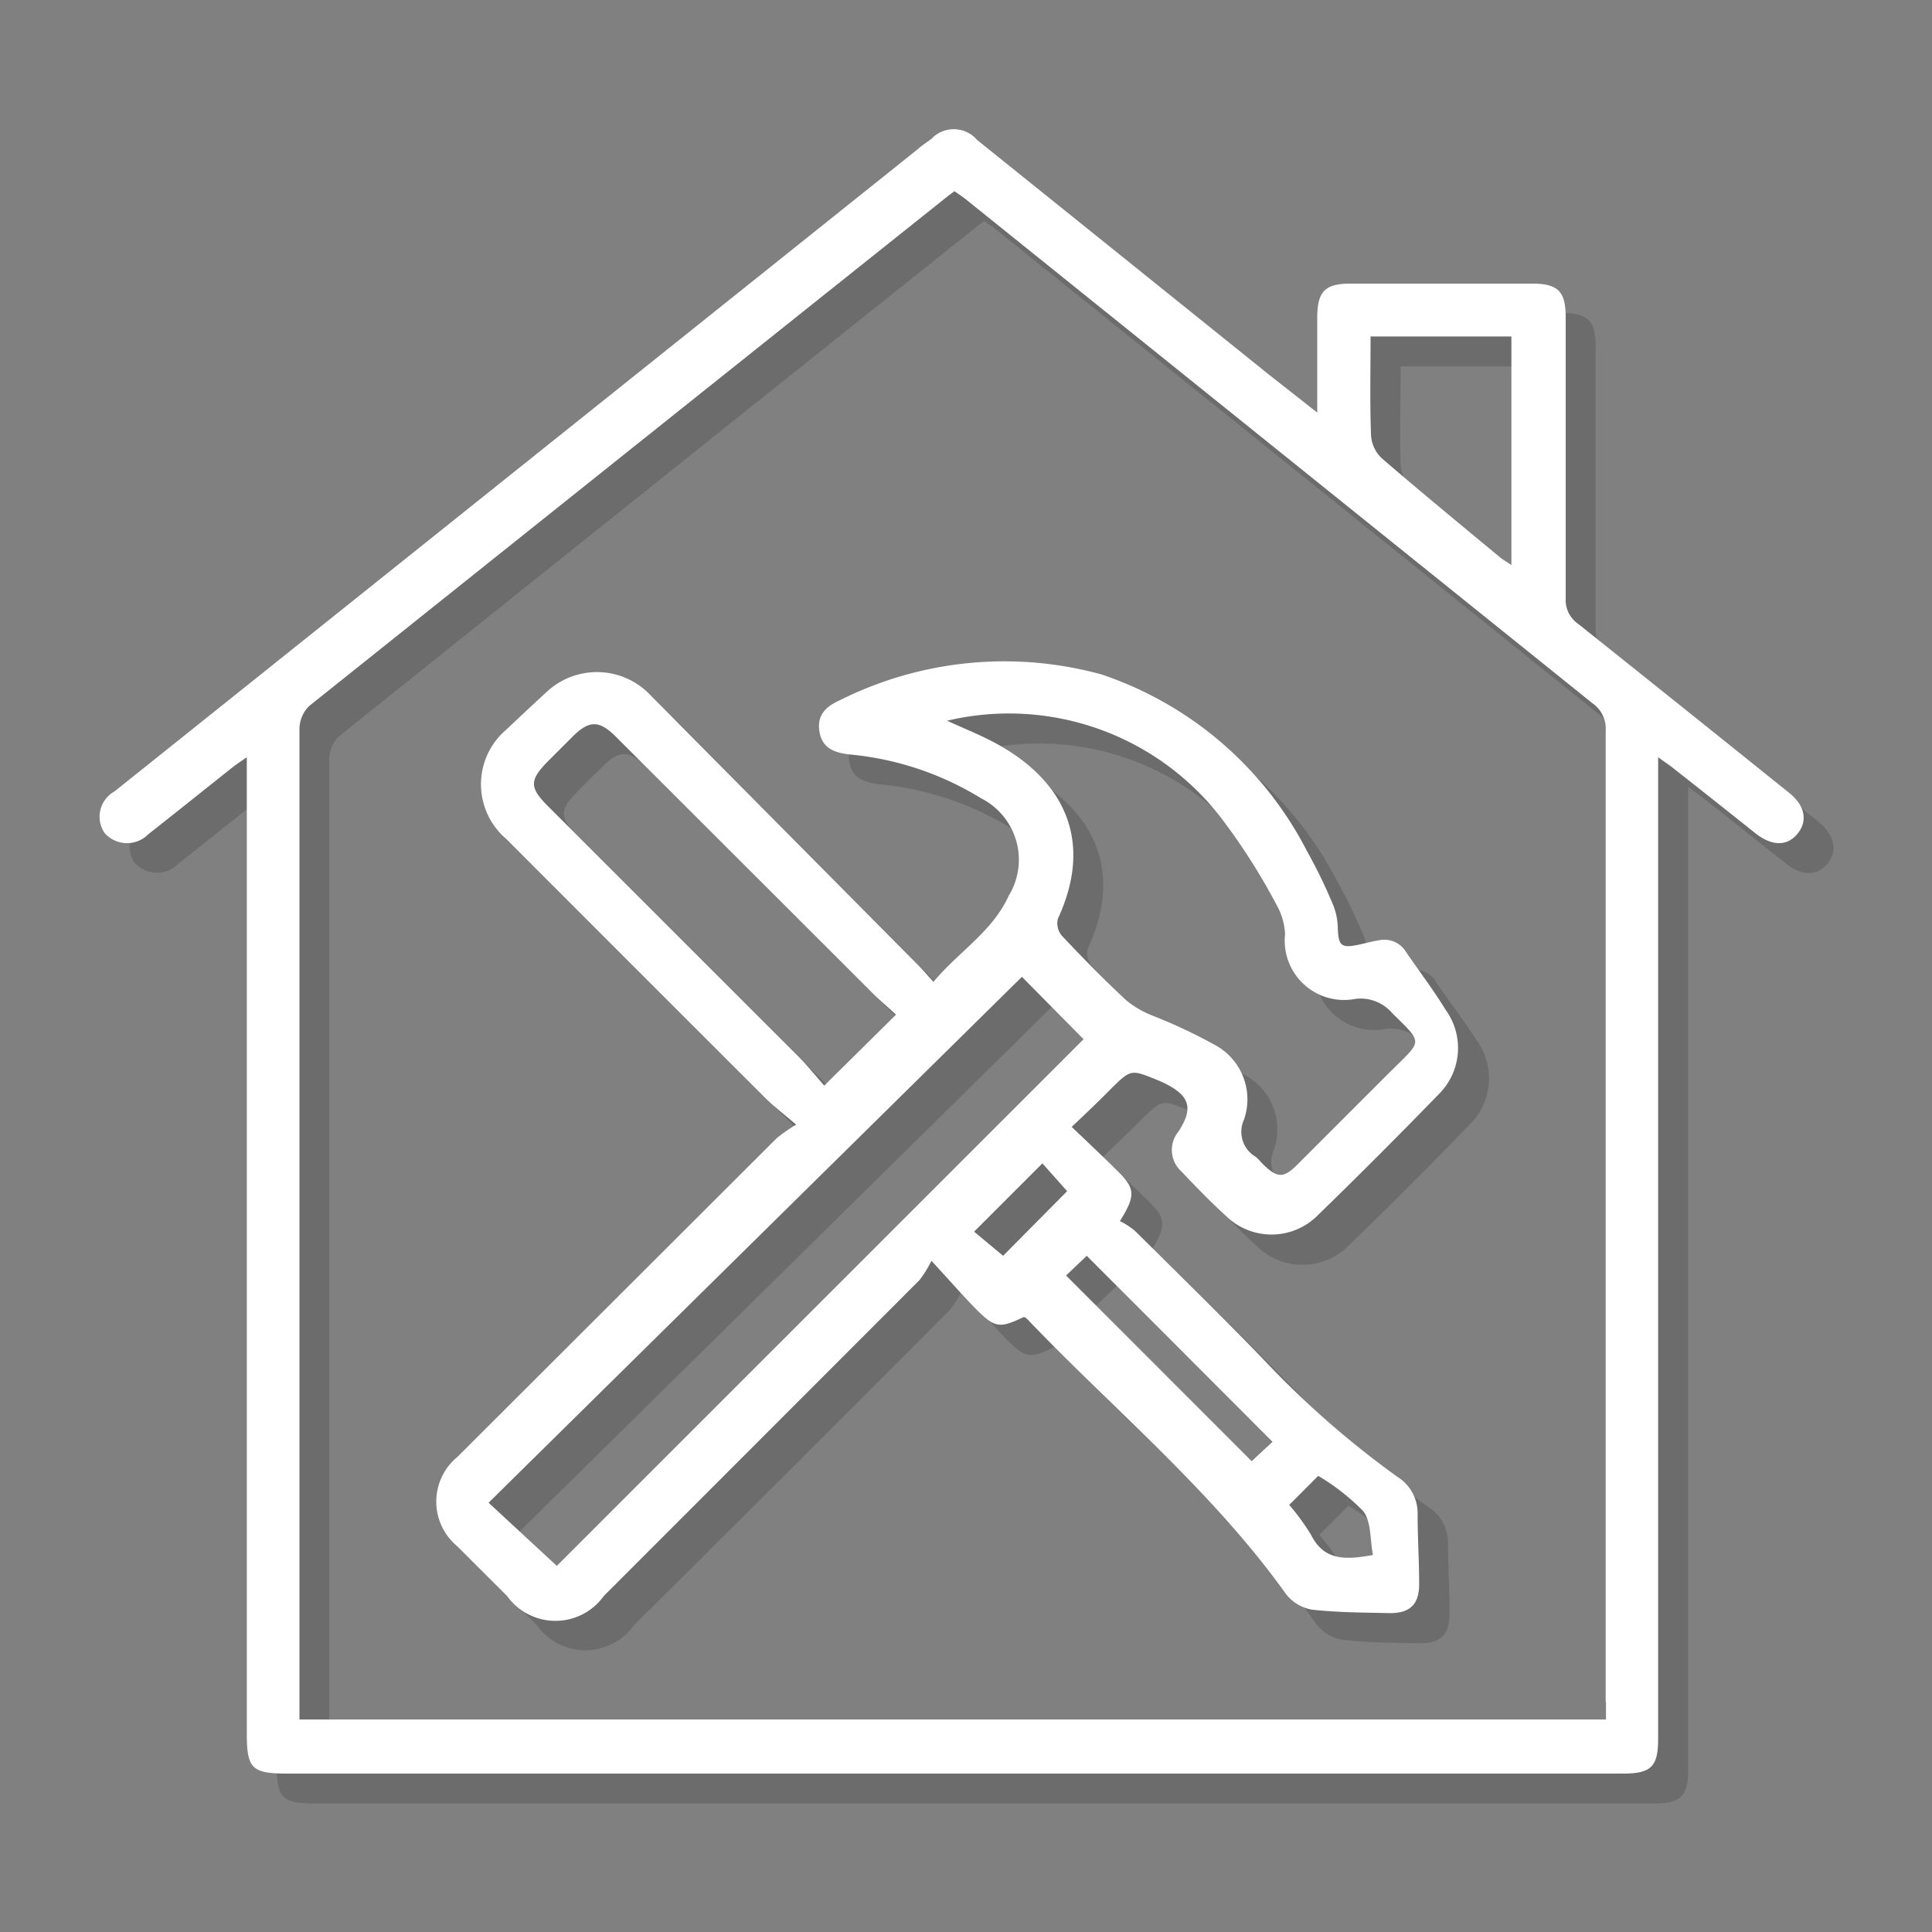
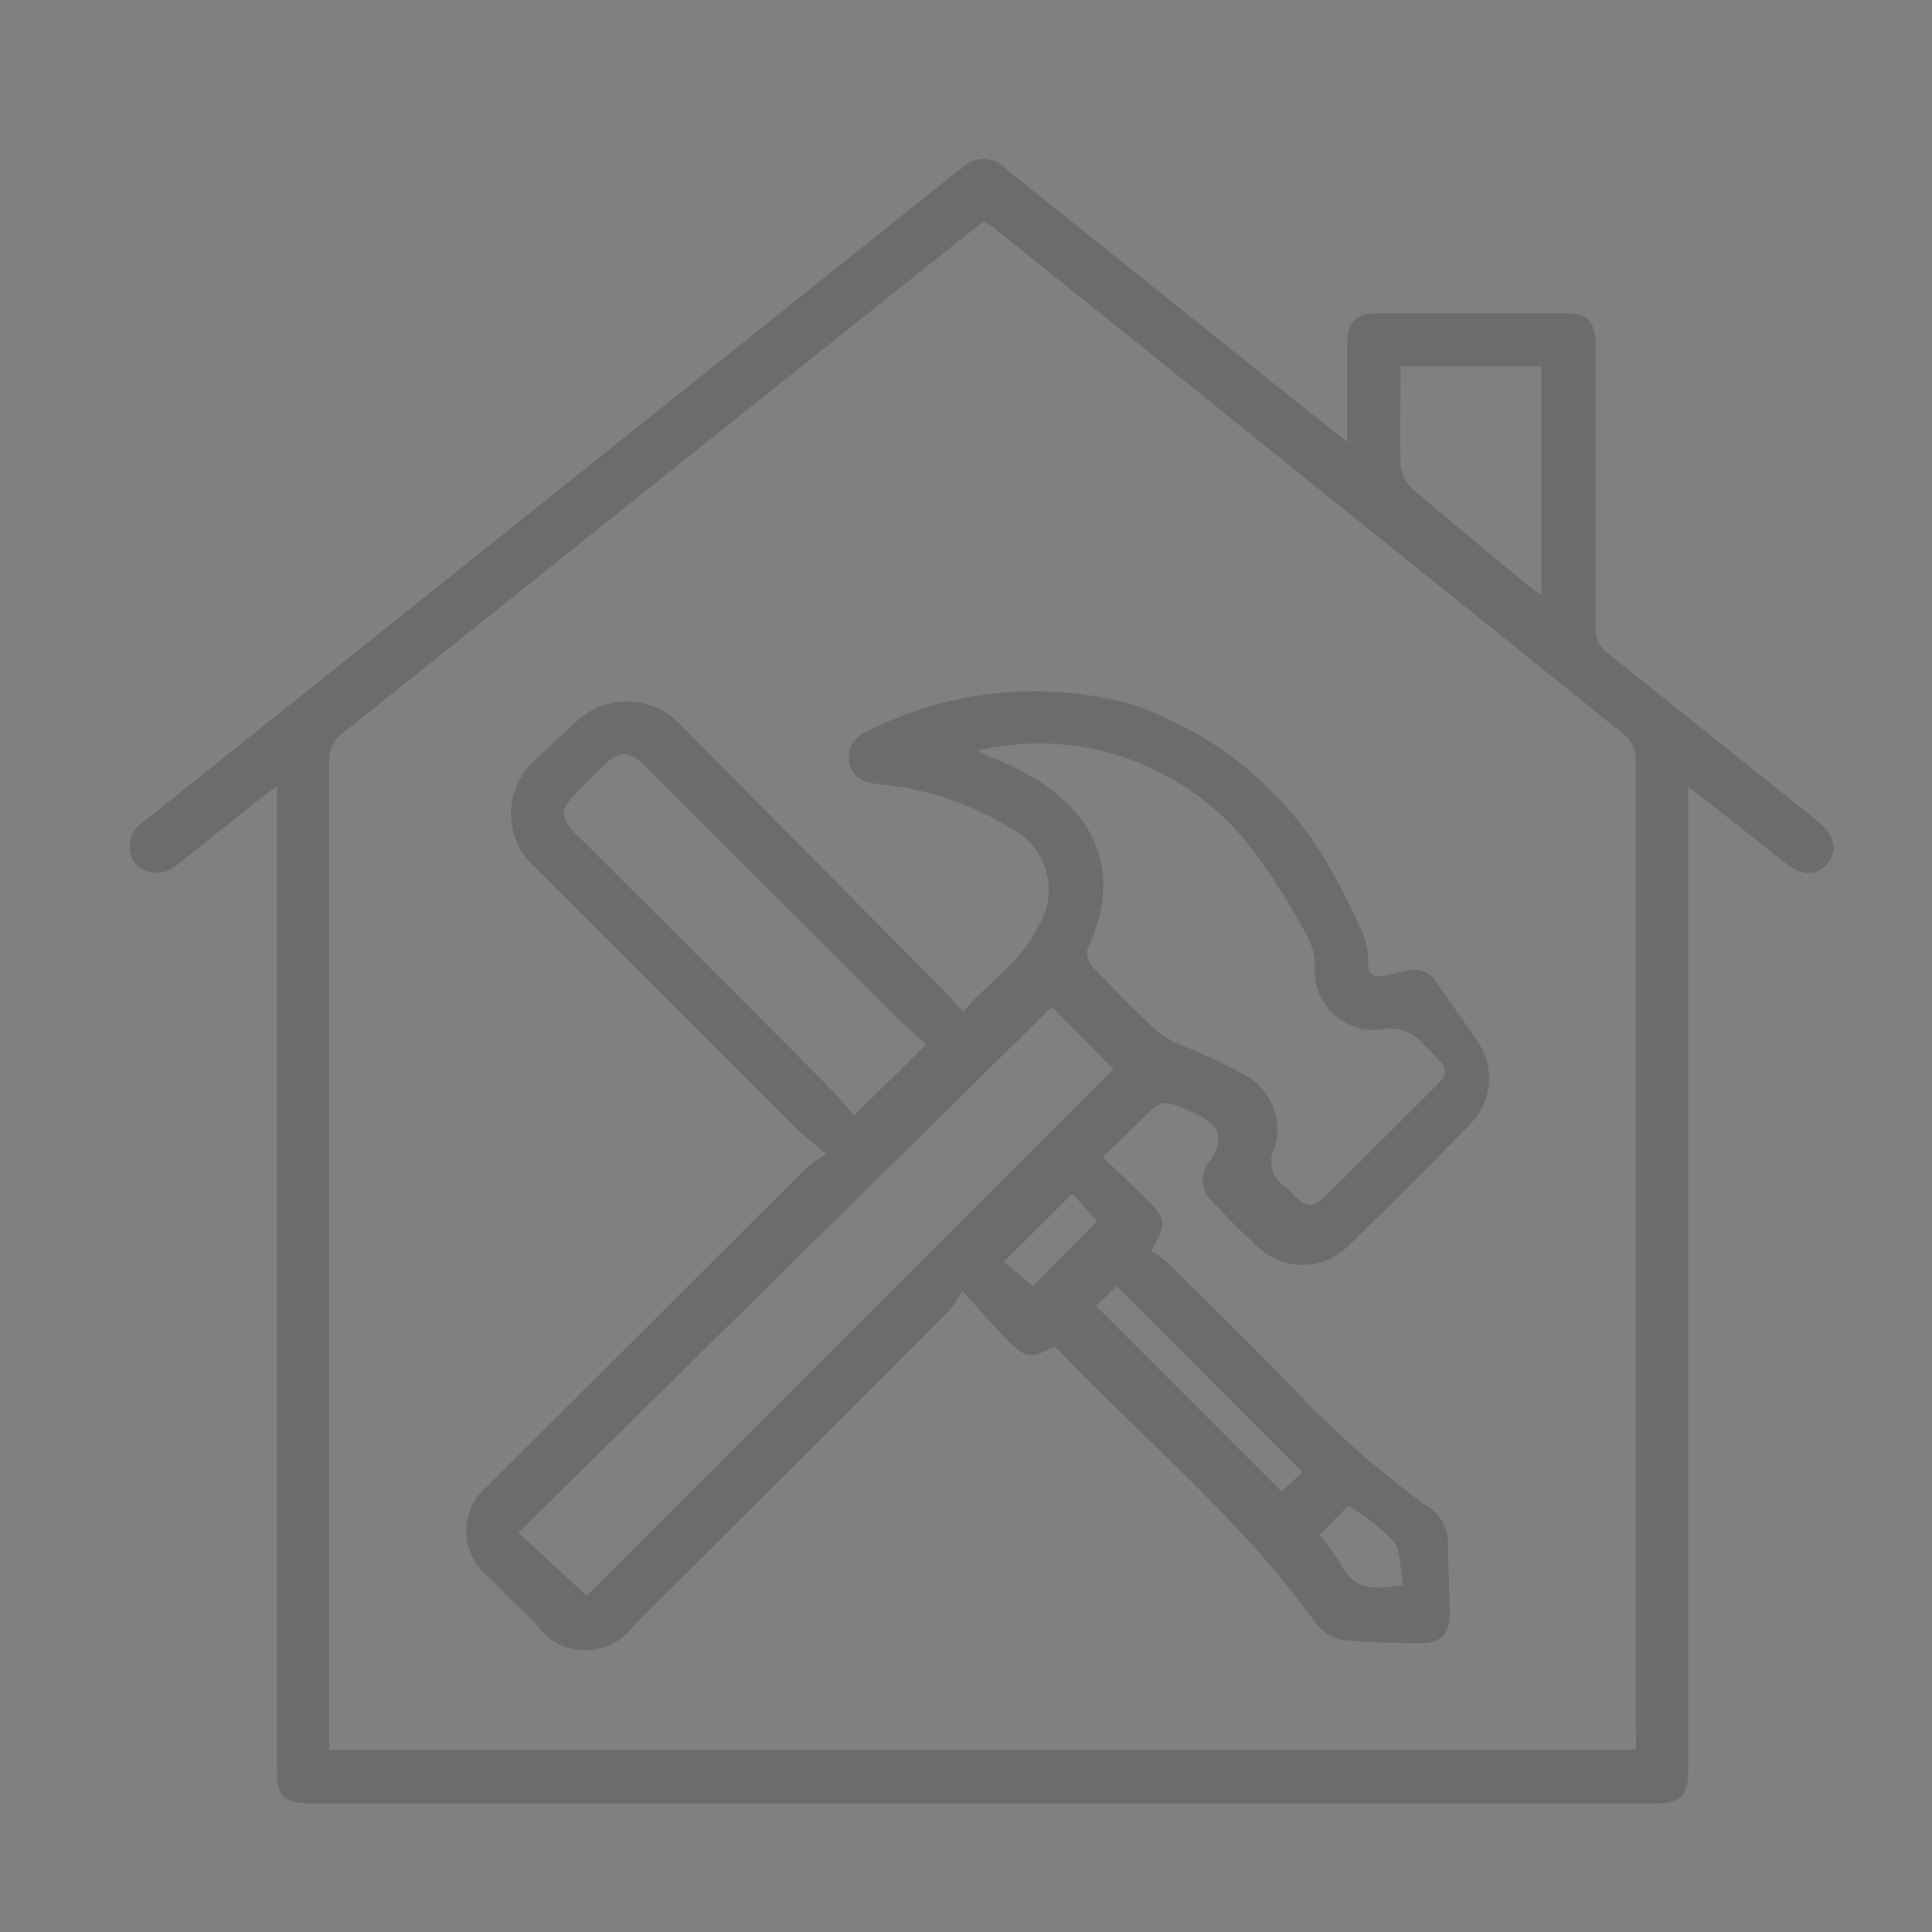
<svg xmlns="http://www.w3.org/2000/svg" id="Layer_1" data-name="Layer 1" width="200" height="200" viewBox="0 0 200 200">
  <rect x="0" y="0" width="200" height="200" fill="#808080" stroke="none" />
  <g id="Group_35" data-name="Group 35">
    <path id="Path_5875" data-name="Path 5875" d="M188.22,85.05q-10.86-8.72-21.75-17.41A3,3,0,0,1,165.18,65c0-9.7,0-19.4,0-29.1,0-2.69-.78-3.49-3.43-3.49H142.89c-2.64,0-3.43.82-3.44,3.5v9.84c-1.85-1.48-3.4-2.69-4.95-3.93L104.23,17.57a3.16,3.16,0,0,0-4.47-.33,2.73,2.73,0,0,0-.25.23c-.47.35-1,.7-1.4,1.07L14.94,85a3.05,3.05,0,0,0-1.11,4.16l.06.1a3.1,3.1,0,0,0,4.37.34l.18-.17c2.9-2.29,5.79-4.61,8.69-6.91.42-.33.87-.62,1.52-1.07V182.55c0,3.63.5,4.15,4.17,4.15H171.1c2.94,0,3.66-.72,3.66-3.61V81.48c.72.53,1.2.84,1.64,1.19l8.43,6.69c1.69,1.34,3.26,1.35,4.33.06S190,86.51,188.22,85.05ZM145,37.93h14.58V61.59c-.44-.31-.83-.51-1.16-.79-4.11-3.4-8.24-6.79-12.28-10.28A3.59,3.59,0,0,1,145,48.18C144.89,44.8,145,41.41,145,37.93Zm24.36,141.33v1.88H34.08v-1.86q0-50.35,0-100.7a3.37,3.37,0,0,1,1-2.35q33-26.42,66-52.74c.22-.18.46-.35.8-.6.41.29.85.56,1.24.88Q135.59,49.87,168,75.94a3.2,3.2,0,0,1,1.33,2.81q0,50.25,0,100.51Zm-20.68-77.6a2.64,2.64,0,0,0-2.88-1.21c-.69.11-1.37.3-2.06.45-1.77.37-2.07.1-2.14-1.67a6.71,6.71,0,0,0-.45-2.39,55.46,55.46,0,0,0-2.77-5.7A37.21,37.21,0,0,0,117.07,72.9,38.06,38.06,0,0,0,90,75.6c-1.45.64-2.36,1.57-2.08,3.25s1.5,2.13,3,2.33a31.63,31.63,0,0,1,13.76,4.57,7.11,7.11,0,0,1,3.11,9.57,4.53,4.53,0,0,1-.27.48c-1.67,3.72-5.17,5.79-7.8,8.93-.69-.76-1.19-1.34-1.72-1.88L70.46,75.05a7.59,7.59,0,0,0-10.74-.4l-.16.15c-1.35,1.22-2.68,2.47-4,3.73A7.44,7.44,0,0,0,54.63,89a7.75,7.75,0,0,0,.85.87L82.3,116.68c.87.87,1.86,1.61,3.23,2.78a16.8,16.8,0,0,0-2,1.39q-16.55,16.52-33.06,33a6,6,0,0,0,0,9.29c1.7,1.71,3.4,3.4,5.12,5.11a6.14,6.14,0,0,0,8.58,1.44,6,6,0,0,0,1.45-1.44Q82,152,98.34,135.6a12.39,12.39,0,0,0,1.24-2c1.85,2,3.17,3.52,4.56,5,2,2,2.46,2.08,5,.85a1.57,1.57,0,0,1,.31.18c9,9.44,19.15,17.76,26.81,28.48a4.34,4.34,0,0,0,2.7,1.64c2.68.31,5.4.31,8.1.36,2.08,0,3-.93,3-3,0-2.4-.15-4.81-.16-7.22a4.38,4.38,0,0,0-2-3.85,97.67,97.67,0,0,1-14-12.29c-4.33-4.48-8.79-8.83-13.22-13.22a8,8,0,0,0-1.55-1c1.64-2.62,1.59-3.36-.16-5.1-1.53-1.52-3.09-3-4.82-4.64,1.5-1.45,2.78-2.65,4-3.88,2.11-2.09,2.1-2.1,4.81-1,.27.11.54.23.8.36,2.64,1.3,3,2.6,1.43,5a3,3,0,0,0,.31,4.14c1.51,1.57,3,3.13,4.63,4.6a6.71,6.71,0,0,0,9.41,0q6.47-6.25,12.72-12.72a6.72,6.72,0,0,0,.6-8.61C151.48,105.56,150,103.65,148.66,101.66Zm-9.1,54.22a22.22,22.22,0,0,1,4.66,3.65c.85,1.11.69,3,1,4.53-2.87.53-5.07.6-6.41-2.08a22.8,22.8,0,0,0-2.25-3.09ZM59.82,86.55c-1.93-1.94-1.93-2.7,0-4.65.87-.87,1.74-1.75,2.62-2.61,1.65-1.63,2.68-1.63,4.33,0L93,105.47c1,1,2,1.84,2.85,2.67l-7.43,7.33c-.79-.89-1.68-2-2.67-3q-12.94-13-25.93-25.94Zm47.11,46.58-3-2.51,7.08-7.06,2.56,2.87Zm8.67,0,19.23,19.27-2.17,2-19.21-19.22ZM60.74,165.2l-7.07-6.54,55.22-54.44,6.38,6.46Zm86.44-51.32-9.85,9.84c-1.35,1.34-2,1.33-3.39,0-.31-.28-.55-.62-.87-.87a3,3,0,0,1-1.19-3.85,6.4,6.4,0,0,0-2.76-7.57,54.4,54.4,0,0,0-6.77-3.21,10.4,10.4,0,0,1-2.64-1.53c-2.31-2.17-4.54-4.43-6.72-6.74a2,2,0,0,1-.39-1.74c3.88-8.38.36-14.61-6.74-18.33-1.39-.72-2.85-1.31-4.72-2.16a27.71,27.71,0,0,1,28.8,10.62,66.47,66.47,0,0,1,5.32,8.47,6.77,6.77,0,0,1,.87,3,6.14,6.14,0,0,0,5.42,6.78,6,6,0,0,0,1.9-.09,4.31,4.31,0,0,1,3.77,1.49C150.47,111.18,150.3,110.75,147.18,113.88Z" style="fill:#231f20;opacity:0.2;isolation:isolate" />
-     <path id="Path_5876" data-name="Path 5876" d="M185.12,82q-10.86-8.73-21.74-17.41a3,3,0,0,1-1.3-2.64c0-9.7,0-19.4,0-29.09,0-2.69-.78-3.49-3.44-3.5H139.79c-2.64,0-3.42.82-3.43,3.51v9.84l-5-3.93L101.14,14.48a3.18,3.18,0,0,0-4.48-.34,2.72,2.72,0,0,0-.24.24c-.48.35-1,.69-1.41,1.06L11.85,81.93a3,3,0,0,0-1.11,4.17l.06.1a3.09,3.09,0,0,0,4.36.34l.18-.17c2.91-2.29,5.8-4.61,8.7-6.91.41-.33.86-.62,1.51-1.07V179.45c0,3.63.51,4.15,4.18,4.15H168c2.93,0,3.65-.71,3.65-3.61V78.39c.73.52,1.2.84,1.64,1.19q4.23,3.33,8.43,6.68c1.7,1.34,3.27,1.36,4.34.07S186.93,83.41,185.12,82ZM141.88,34.83h14.58V58.49c-.44-.31-.82-.5-1.16-.78-4.11-3.41-8.24-6.8-12.28-10.29a3.57,3.57,0,0,1-1.09-2.33C141.8,41.7,141.88,38.31,141.88,34.83Zm24.37,141.34V178H31v-1.85q0-50.35,0-100.71a3.39,3.39,0,0,1,1-2.35Q65,46.72,98,20.4c.23-.19.47-.35.81-.61.41.3.84.57,1.23.89l64.86,52.16a3.18,3.18,0,0,1,1.32,2.81q0,50.25,0,100.52ZM145.56,98.56a2.64,2.64,0,0,0-2.87-1.21c-.7.11-1.38.31-2.07.45-1.77.37-2.06.1-2.13-1.67a6.77,6.77,0,0,0-.46-2.39,54.25,54.25,0,0,0-2.76-5.69A37.23,37.23,0,0,0,114,69.81a38,38,0,0,0-27.1,2.7c-1.44.64-2.35,1.56-2.07,3.24s1.49,2.14,3,2.34a31.45,31.45,0,0,1,13.75,4.56,7.13,7.13,0,0,1,3.12,9.58l-.27.48c-1.67,3.71-5.17,5.79-7.8,8.93-.7-.76-1.19-1.34-1.73-1.88L67.37,72a7.62,7.62,0,0,0-10.75-.4l-.16.15c-1.34,1.23-2.68,2.48-4,3.74a7.42,7.42,0,0,0-.94,10.46,6.43,6.43,0,0,0,.86.87q13.39,13.41,26.81,26.81c.87.87,1.86,1.62,3.23,2.79a17.7,17.7,0,0,0-2,1.39q-16.53,16.5-33.06,33a6,6,0,0,0-.84,8.44,6.67,6.67,0,0,0,.84.84q2.55,2.56,5.12,5.11a6.16,6.16,0,0,0,8.59,1.45,6.24,6.24,0,0,0,1.45-1.45q16.33-16.33,32.66-32.68a11.82,11.82,0,0,0,1.24-2c1.86,2,3.17,3.52,4.57,4.95,2,2,2.45,2.08,5,.86a1.09,1.09,0,0,1,.31.18c9,9.43,19.14,17.76,26.8,28.47a4.35,4.35,0,0,0,2.71,1.65c2.68.3,5.39.3,8.1.36,2.07,0,3-.93,3-3,0-2.41-.16-4.82-.16-7.23a4.43,4.43,0,0,0-2.05-3.85,95.94,95.94,0,0,1-14-12.28c-4.33-4.48-8.79-8.84-13.22-13.22a7.64,7.64,0,0,0-1.55-1c1.64-2.62,1.58-3.37-.16-5.11-1.53-1.51-3.1-3-4.83-4.64,1.51-1.44,2.79-2.64,4-3.88,2.12-2.09,2.11-2.1,4.81-1q.42.17.81.36c2.63,1.3,3,2.6,1.43,5a3,3,0,0,0,.31,4.13c1.5,1.58,3,3.14,4.62,4.61a6.74,6.74,0,0,0,9.42,0q6.45-6.27,12.72-12.73a6.73,6.73,0,0,0,.6-8.6C148.38,102.46,146.92,100.55,145.56,98.56Zm-9.1,54.22a22.66,22.66,0,0,1,4.67,3.66c.84,1.1.69,3,1,4.53-2.88.53-5.07.59-6.41-2.08a23,23,0,0,0-2.26-3.1ZM56.72,83.45c-1.93-1.93-1.92-2.69,0-4.64l2.62-2.62c1.65-1.62,2.68-1.63,4.34,0L89.9,102.38c.95,1,2,1.84,2.85,2.66l-7.42,7.34c-.8-.89-1.68-2-2.67-3q-13-13-25.94-25.93ZM103.84,130l-3-2.5,7.07-7.07,2.56,2.88Zm8.66,0,19.23,19.26-2.16,2-19.21-19.22Zm-54.86,32.1-7.06-6.54,55.21-54.44,6.38,6.46Zm86.44-51.32-9.84,9.84c-1.35,1.34-2,1.33-3.39,0-.31-.29-.55-.62-.87-.87a3,3,0,0,1-1.2-3.85,6.4,6.4,0,0,0-2.75-7.58,54.34,54.34,0,0,0-6.77-3.2,10.26,10.26,0,0,1-2.64-1.54c-2.32-2.16-4.55-4.43-6.72-6.74a2,2,0,0,1-.39-1.73c3.88-8.38.35-14.62-6.74-18.33-1.39-.73-2.85-1.32-4.73-2.17a27.72,27.72,0,0,1,28.8,10.63,65.16,65.16,0,0,1,5.33,8.47,6.76,6.76,0,0,1,.86,3,6.14,6.14,0,0,0,5.43,6.77,6.31,6.31,0,0,0,1.89-.08,4.29,4.29,0,0,1,3.77,1.48C147.38,108.08,147.21,107.66,144.08,110.79Z" style="fill:#fff" />
  </g>
</svg>